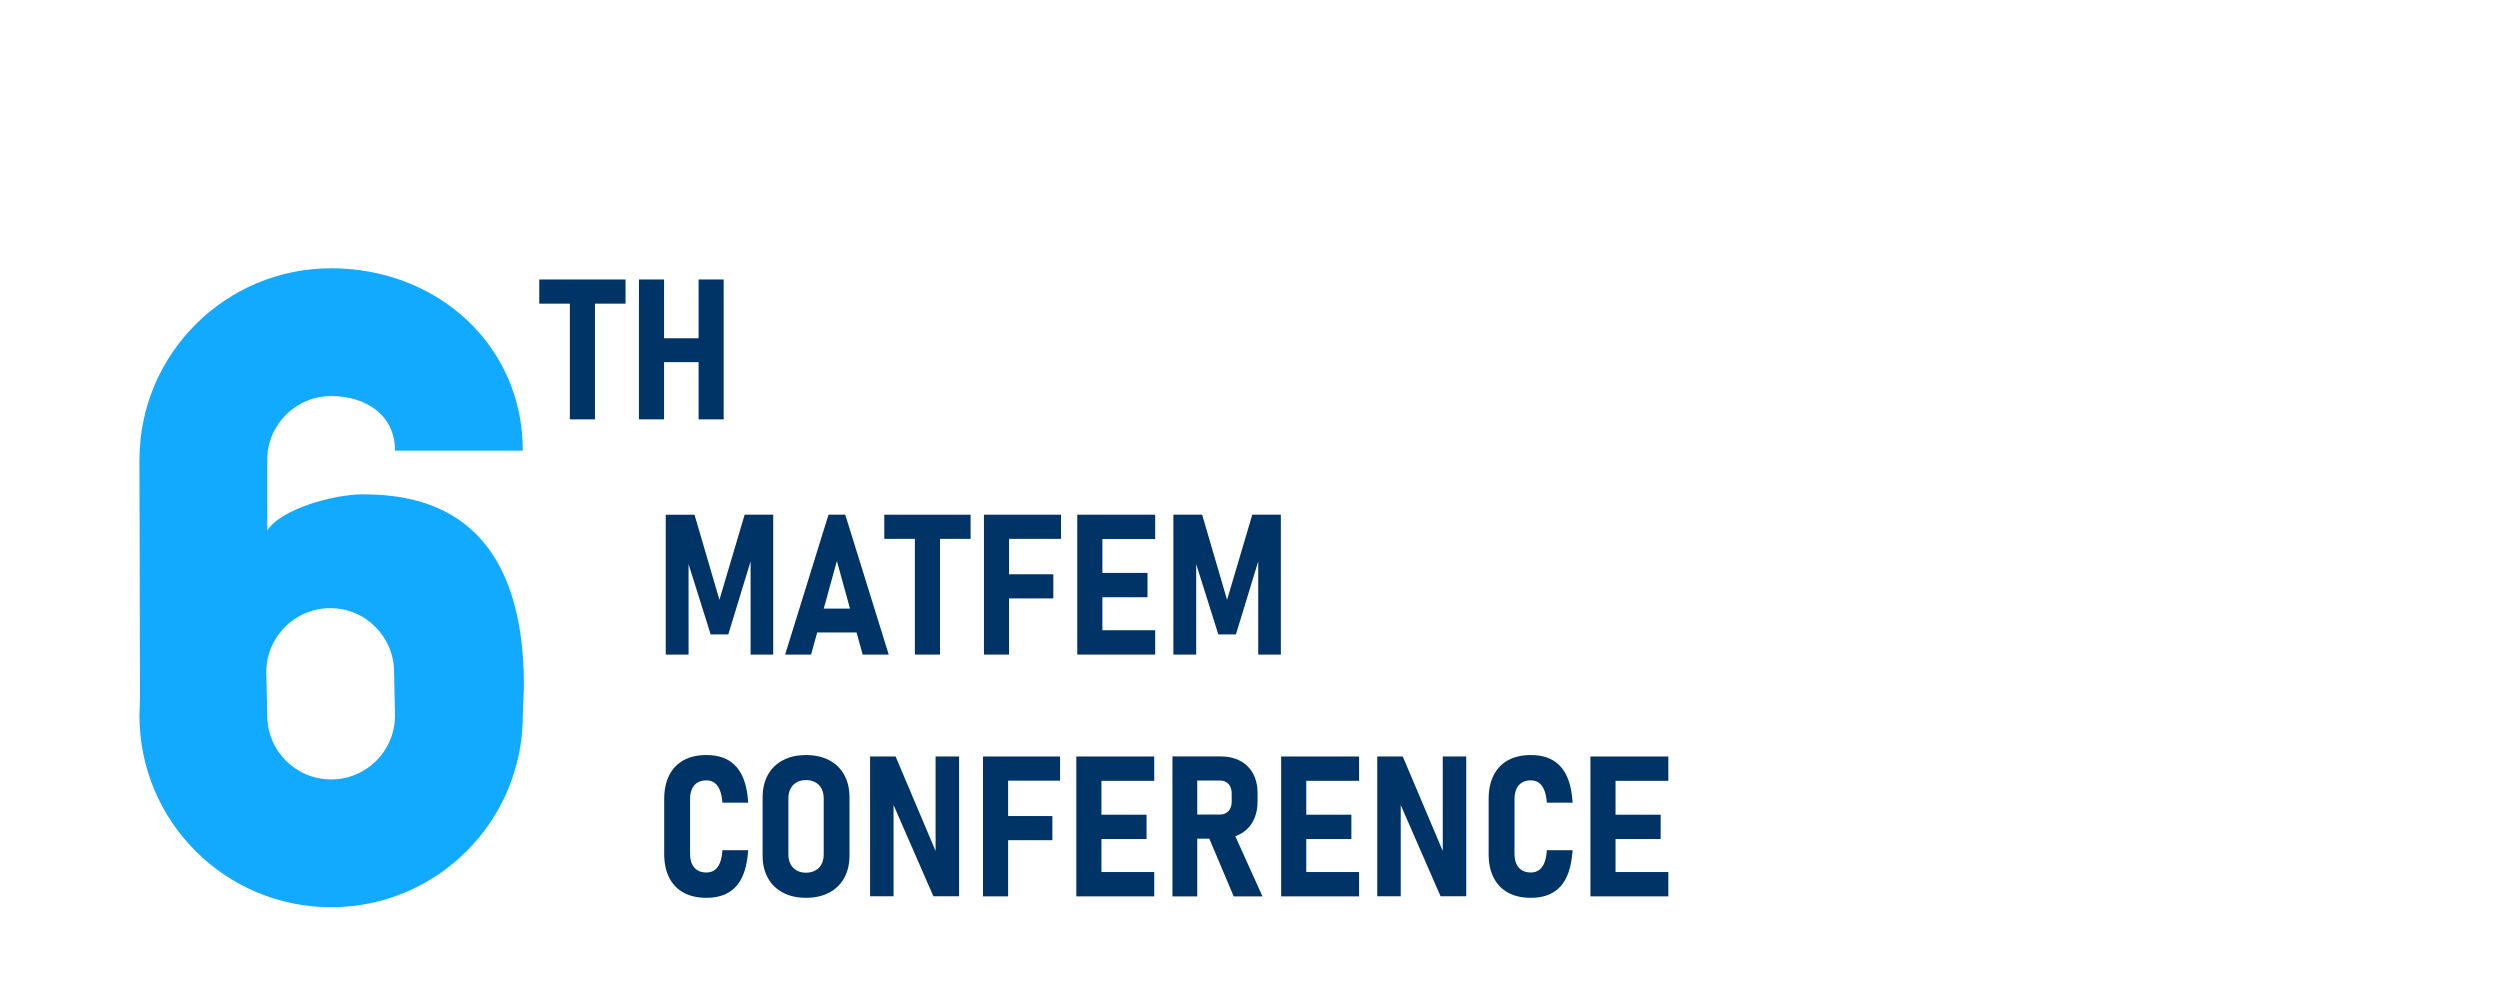
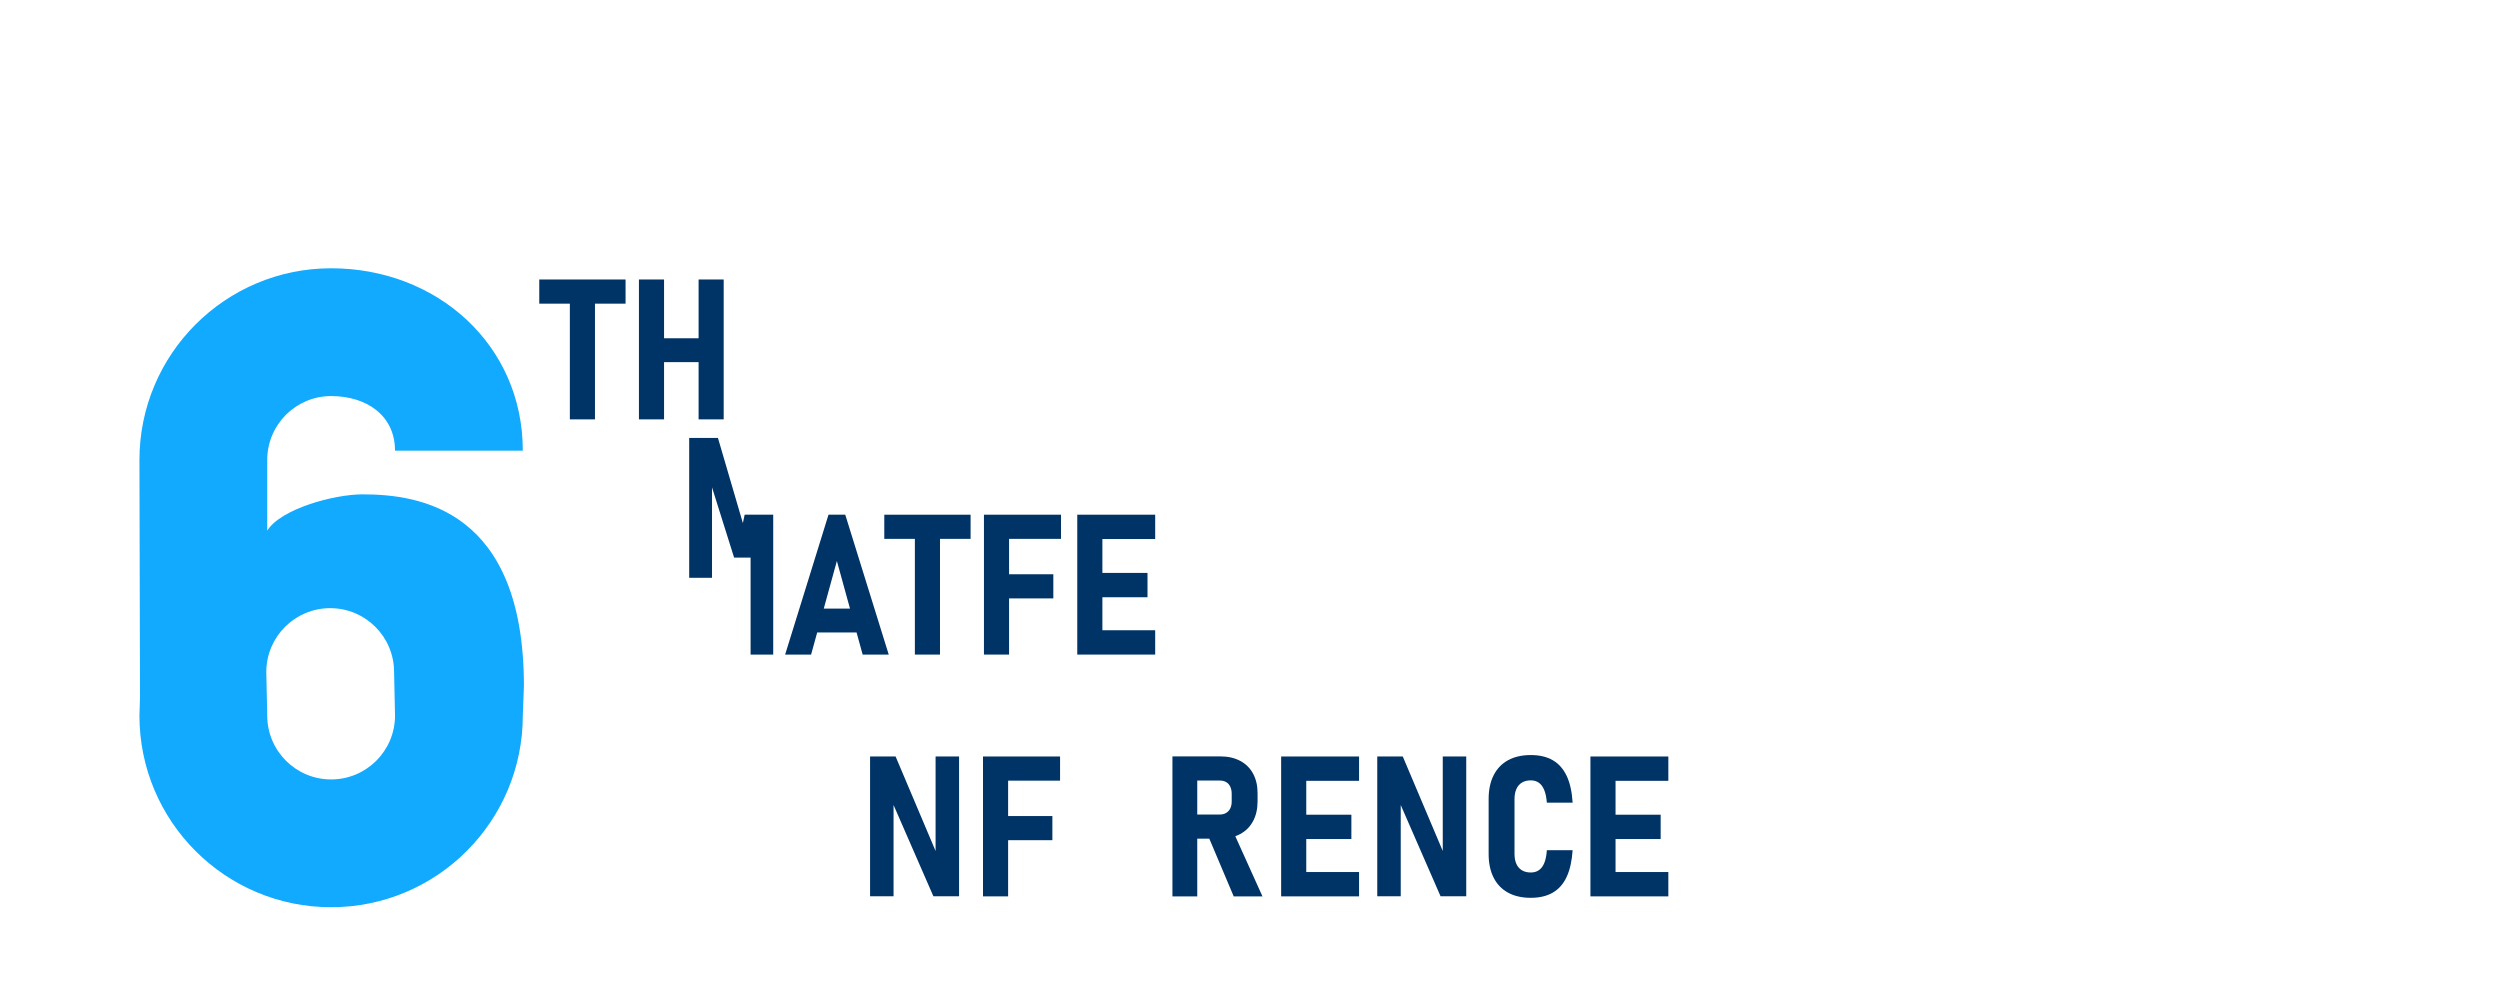
<svg xmlns="http://www.w3.org/2000/svg" viewBox="0 -41 380 150" version="1.1">
  <g transform="matrix(0.6 0 0 0.6 -254 -163)">
    <g fill="1af" fill-rule="evenodd">
      <path fill="#1af" d="M523.167 373.585 l 0.237,11.018 c 0,8.94 -7.247,16.187 -16.187,16.187 c -8.939,0 -16.186,-7.247 -16.186,-16.187 l -0.236,-11.018 c 0,-8.939 7.247,-16.186 16.186,-16.186 c 8.939,0 16.186,7.247 16.186,16.186 z m -32.136 -35.817 c 3.406,-5.52 16.916,-9.199 24.146,-9.199 c14.706,-0.002 40.882,4.012 40.882,48.56 l -0.283,7.474 c 0,26.819 -21.74,48.559 -48.559,48.559 c -26.818,0 -48.559,-21.74 -48.559,-48.559 l 0.142,-4.632 l -0.142,-60.113 c 0,-26.819 21.741,-48.56 48.559,-48.56 c  26.819,0 48.559,19.379 48.559,46.197 l -32.372 0 c 0,-8.939 -7.247,-13.824 -16.187,-13.824 c -8.939,0 -16.186,7.247 -16.186,16.187 l 0,17.91 z" />
    </g>
  </g>
  <g transform="matrix(0.5 0 0 0.5 -195 -136)">
    <g fill="#036">
      <path d="M563.233 278.479l7.636 0 0 39.009 -7.636 0 0 -39.009zm-9.293 -3.514l26.232 0 0 7.347 -26.232 0 0 -7.347z" />
      <path d="M602.372 274.965l7.627 0 0 42.523 -7.627 0 0 -42.523zm-18.137 0l7.636 0 0 42.523 -7.636 0 0 -42.523zm3.574 17.868l19.504 0 0 7.257 -19.504 0 0 -7.257z" />
    </g>
  </g>
  <g transform="matrix(0.5 0 0 0.5 -185 -129)">
    <g fill="#036">
-       <path d="M596.373,332.469l8.684,0 l0,42.523 l-6.877,0 l0,-31.353 l0.349,1.877 l-7.127,23.337 l-5.36,0 l-7.157,-22.759 l0.439,-2.455 l0,31.353 l-6.938,0 l0,-42.523 l8.744,0 l7.577,25.883 z" />
+       <path d="M596.373,332.469l8.684,0 l0,42.523 l-6.877,0 l0,-31.353 l0.349,1.877 l-5.36,0 l-7.157,-22.759 l0.439,-2.455 l0,31.353 l-6.938,0 l0,-42.523 l8.744,0 l7.577,25.883 z" />
      <path d="M621.867 332.469l5.091 0 13.216 42.523 -7.926 0 -7.836 -28.458 -7.836 28.458 -7.895 0 13.186 -42.523zm-5.85 28.548l16.99 0 0 7.247 -16.99 0 0 -7.247z" />
      <path d="M648.12 335.983l7.636 0 0 39.009 -7.636 0 0 -39.009zm-9.294 -3.514l26.233 0 0 7.347 -26.233 0 0 -7.347z" />
      <path d="M669.121 332.469l7.637 0 0 42.523 -7.637 0 0 -42.523zm3.075 18.107l18.017 0 0 7.337 -18.017 0 0 -7.337zm0 -18.107l20.353 0 0 7.347 -20.353 0 0 -7.347z" />
      <path d="M697.49 332.469l7.636 0 0 42.523 -7.636 0 0 -42.523zm3.045 35.126l20.642 0 0 7.397 -20.642 0 0 -7.397zm0 -17.428l18.307 0 0 7.397 -18.307 0 0 -7.397zm0 -17.698l20.642 0 0 7.397 -20.642 0 0 -7.397z" />
-       <path d="M750.694,332.469 L759.379,332.469 759.379,374.992 752.501,374.992 752.501,343.639 752.85,345.516 745.723,368.853 740.363,368.853 733.206,346.094 733.645,343.639 733.645,374.992 726.708,374.992 726.708,332.469 735.452,332.469 743.028,358.352 z" />
    </g>
  </g>
  <g transform="matrix(0.5 0 0 0.5 -185 -121)">
    <g fill="#036">
-       <path d="M584.734 432.936c-2.695,0 -4.991,-0.519 -6.907,-1.568 -1.907,-1.038 -3.374,-2.555 -4.382,-4.541 -1.019,-1.997 -1.528,-4.402 -1.528,-7.228l0 -16.699c0,-2.825 0.509,-5.241 1.528,-7.237 1.008,-1.996 2.475,-3.514 4.382,-4.562 1.916,-1.038 4.212,-1.567 6.907,-1.567 2.645,0 4.881,0.529 6.688,1.577 1.817,1.058 3.224,2.656 4.232,4.782 0.998,2.136 1.597,4.84 1.797,8.115l0 0 -7.836 0 0 0c-0.119,-1.538 -0.379,-2.805 -0.778,-3.794 -0.4,-0.998 -0.939,-1.746 -1.617,-2.236 -0.689,-0.499 -1.517,-0.748 -2.486,-0.748 -1.038,0 -1.926,0.219 -2.665,0.659 -0.738,0.439 -1.308,1.078 -1.697,1.926 -0.389,0.849 -0.589,1.877 -0.589,3.085l0 16.699c0,1.209 0.2,2.236 0.589,3.075 0.389,0.838 0.959,1.477 1.697,1.916 0.739,0.43 1.627,0.649 2.665,0.649 0.969,0 1.807,-0.239 2.496,-0.728 0.688,-0.489 1.238,-1.228 1.637,-2.236 0.399,-1.008 0.648,-2.276 0.748,-3.813l0 0 7.836 0 0 0c-0.219,3.273 -0.818,5.979 -1.817,8.115 -0.988,2.136 -2.395,3.723 -4.212,4.781 -1.807,1.048 -4.043,1.578 -6.688,1.578z" />
-       <path d="M615.029 432.936c-2.675,0 -5.001,-0.519 -6.997,-1.568 -1.987,-1.038 -3.514,-2.525 -4.592,-4.462 -1.068,-1.926 -1.607,-4.192 -1.607,-6.807l0 -17.728c0,-2.605 0.539,-4.882 1.607,-6.828 1.078,-1.937 2.605,-3.424 4.592,-4.452 1.996,-1.038 4.322,-1.557 6.997,-1.557 2.686,0 5.021,0.519 7.017,1.557 1.987,1.028 3.514,2.515 4.592,4.452 1.068,1.946 1.608,4.223 1.608,6.828l0 17.728c0,2.615 -0.54,4.881 -1.608,6.807 -1.078,1.937 -2.605,3.424 -4.592,4.462 -1.996,1.049 -4.331,1.568 -7.017,1.568zm0 -7.636c1.088,0 2.047,-0.23 2.865,-0.69 0.819,-0.449 1.437,-1.098 1.867,-1.936 0.429,-0.839 0.648,-1.827 0.648,-2.955l0 -17.019c0,-1.118 -0.219,-2.086 -0.648,-2.924 -0.43,-0.839 -1.048,-1.488 -1.867,-1.947 -0.818,-0.459 -1.777,-0.689 -2.865,-0.689 -1.098,0 -2.046,0.23 -2.855,0.689 -0.808,0.459 -1.427,1.108 -1.856,1.947 -0.429,0.838 -0.649,1.806 -0.649,2.924l0 17.019c0,1.128 0.22,2.116 0.649,2.955 0.429,0.838 1.048,1.487 1.856,1.936 0.809,0.46 1.757,0.69 2.855,0.69z" />
      <path d="M634.504,389.973 L642.26,389.973 655.157,420.448 654.418,421.386 654.418,389.973 661.555,389.973 661.555,432.466 653.749,432.466 640.912,403.05 641.641,402.081 641.641,432.466 634.504,432.466 z" />
      <path d="M668.832 389.973l7.636 0 0 42.523 -7.636 0 0 -42.523zm3.075 18.107l18.017 0 0 7.337 -18.017 0 0 -7.337zm0 -18.107l20.353 0 0 7.347 -20.353 0 0 -7.347z" />
-       <path d="M697.201 389.973l7.636 0 0 42.523 -7.636 0 0 -42.523zm3.044 35.126l20.643 0 0 7.397 -20.643 0 0 -7.397zm0 -17.428l18.307 0 0 7.397 -18.307 0 0 -7.397zm0 -17.698l20.643 0 0 7.397 -20.643 0 0 -7.397z" />
      <path d="M729.633 407.611l11.229 0c0.729,0 1.358,-0.16 1.887,-0.489 0.539,-0.319 0.958,-0.769 1.248,-1.357 0.289,-0.579 0.439,-1.278 0.439,-2.077l0 -2.365c0,-0.819 -0.14,-1.537 -0.429,-2.146 -0.28,-0.619 -0.689,-1.089 -1.238,-1.408 -0.549,-0.32 -1.178,-0.479 -1.907,-0.479l-11.229 0 0 -7.347 11.319 0c2.326,0 4.332,0.45 6.039,1.348 1.707,0.898 3.015,2.186 3.933,3.873 0.918,1.686 1.378,3.673 1.378,5.949l0 2.485c0,2.326 -0.46,4.343 -1.378,6.04 -0.918,1.706 -2.226,3.024 -3.943,3.932 -1.717,0.919 -3.723,1.378 -6.029,1.378l-11.319 0 0 -7.337zm-3.215 -17.668l7.547 0 0 42.553 -7.547 0 0 -42.553zm10.651 23.687l7.596 -1.337 9.124 20.203 -8.744 0 -7.976 -18.866z" />
      <path d="M759.468 389.973l7.637 0 0 42.523 -7.637 0 0 -42.523zm3.045 35.126l20.643 0 0 7.397 -20.643 0 0 -7.397zm0 -17.428l18.307 0 0 7.397 -18.307 0 0 -7.397zm0 -17.698l20.643 0 0 7.397 -20.643 0 0 -7.397z" />
      <path d="M788.686,389.973 L796.442,389.973 809.339,420.448 808.6,421.386 808.6,389.973 815.737,389.973 815.737,432.466 807.931,432.466 795.094,403.05 795.823,402.081 795.823,432.466 788.686,432.466 z" />
      <path d="M835.362 432.936c-2.695,0 -4.991,-0.519 -6.908,-1.568 -1.906,-1.038 -3.374,-2.555 -4.382,-4.541 -1.018,-1.997 -1.527,-4.402 -1.527,-7.228l0 -16.699c0,-2.825 0.509,-5.241 1.527,-7.237 1.008,-1.996 2.476,-3.514 4.382,-4.562 1.917,-1.038 4.213,-1.567 6.908,-1.567 2.645,0 4.881,0.529 6.688,1.577 1.817,1.058 3.224,2.656 4.232,4.782 0.998,2.136 1.597,4.84 1.797,8.115l0 0 -7.836 0 0 0c-0.12,-1.538 -0.379,-2.805 -0.779,-3.794 -0.399,-0.998 -0.938,-1.746 -1.617,-2.236 -0.688,-0.499 -1.517,-0.748 -2.485,-0.748 -1.039,0 -1.927,0.219 -2.666,0.659 -0.738,0.439 -1.307,1.078 -1.696,1.926 -0.389,0.849 -0.589,1.877 -0.589,3.085l0 16.699c0,1.209 0.2,2.236 0.589,3.075 0.389,0.838 0.958,1.477 1.696,1.916 0.739,0.43 1.627,0.649 2.666,0.649 0.968,0 1.806,-0.239 2.495,-0.728 0.689,-0.489 1.238,-1.228 1.638,-2.236 0.399,-1.008 0.648,-2.276 0.748,-3.813l0 0 7.836 0 0 0c-0.22,3.273 -0.818,5.979 -1.817,8.115 -0.988,2.136 -2.395,3.723 -4.212,4.781 -1.807,1.048 -4.043,1.578 -6.688,1.578z" />
      <path d="M853.489 389.973l7.636 0 0 42.523 -7.636 0 0 -42.523zm3.044 35.126l20.643 0 0 7.397 -20.643 0 0 -7.397zm0 -17.428l18.307 0 0 7.397 -18.307 0 0 -7.397zm0 -17.698l20.643 0 0 7.397 -20.643 0 0 -7.397z" />
    </g>
  </g>
</svg>